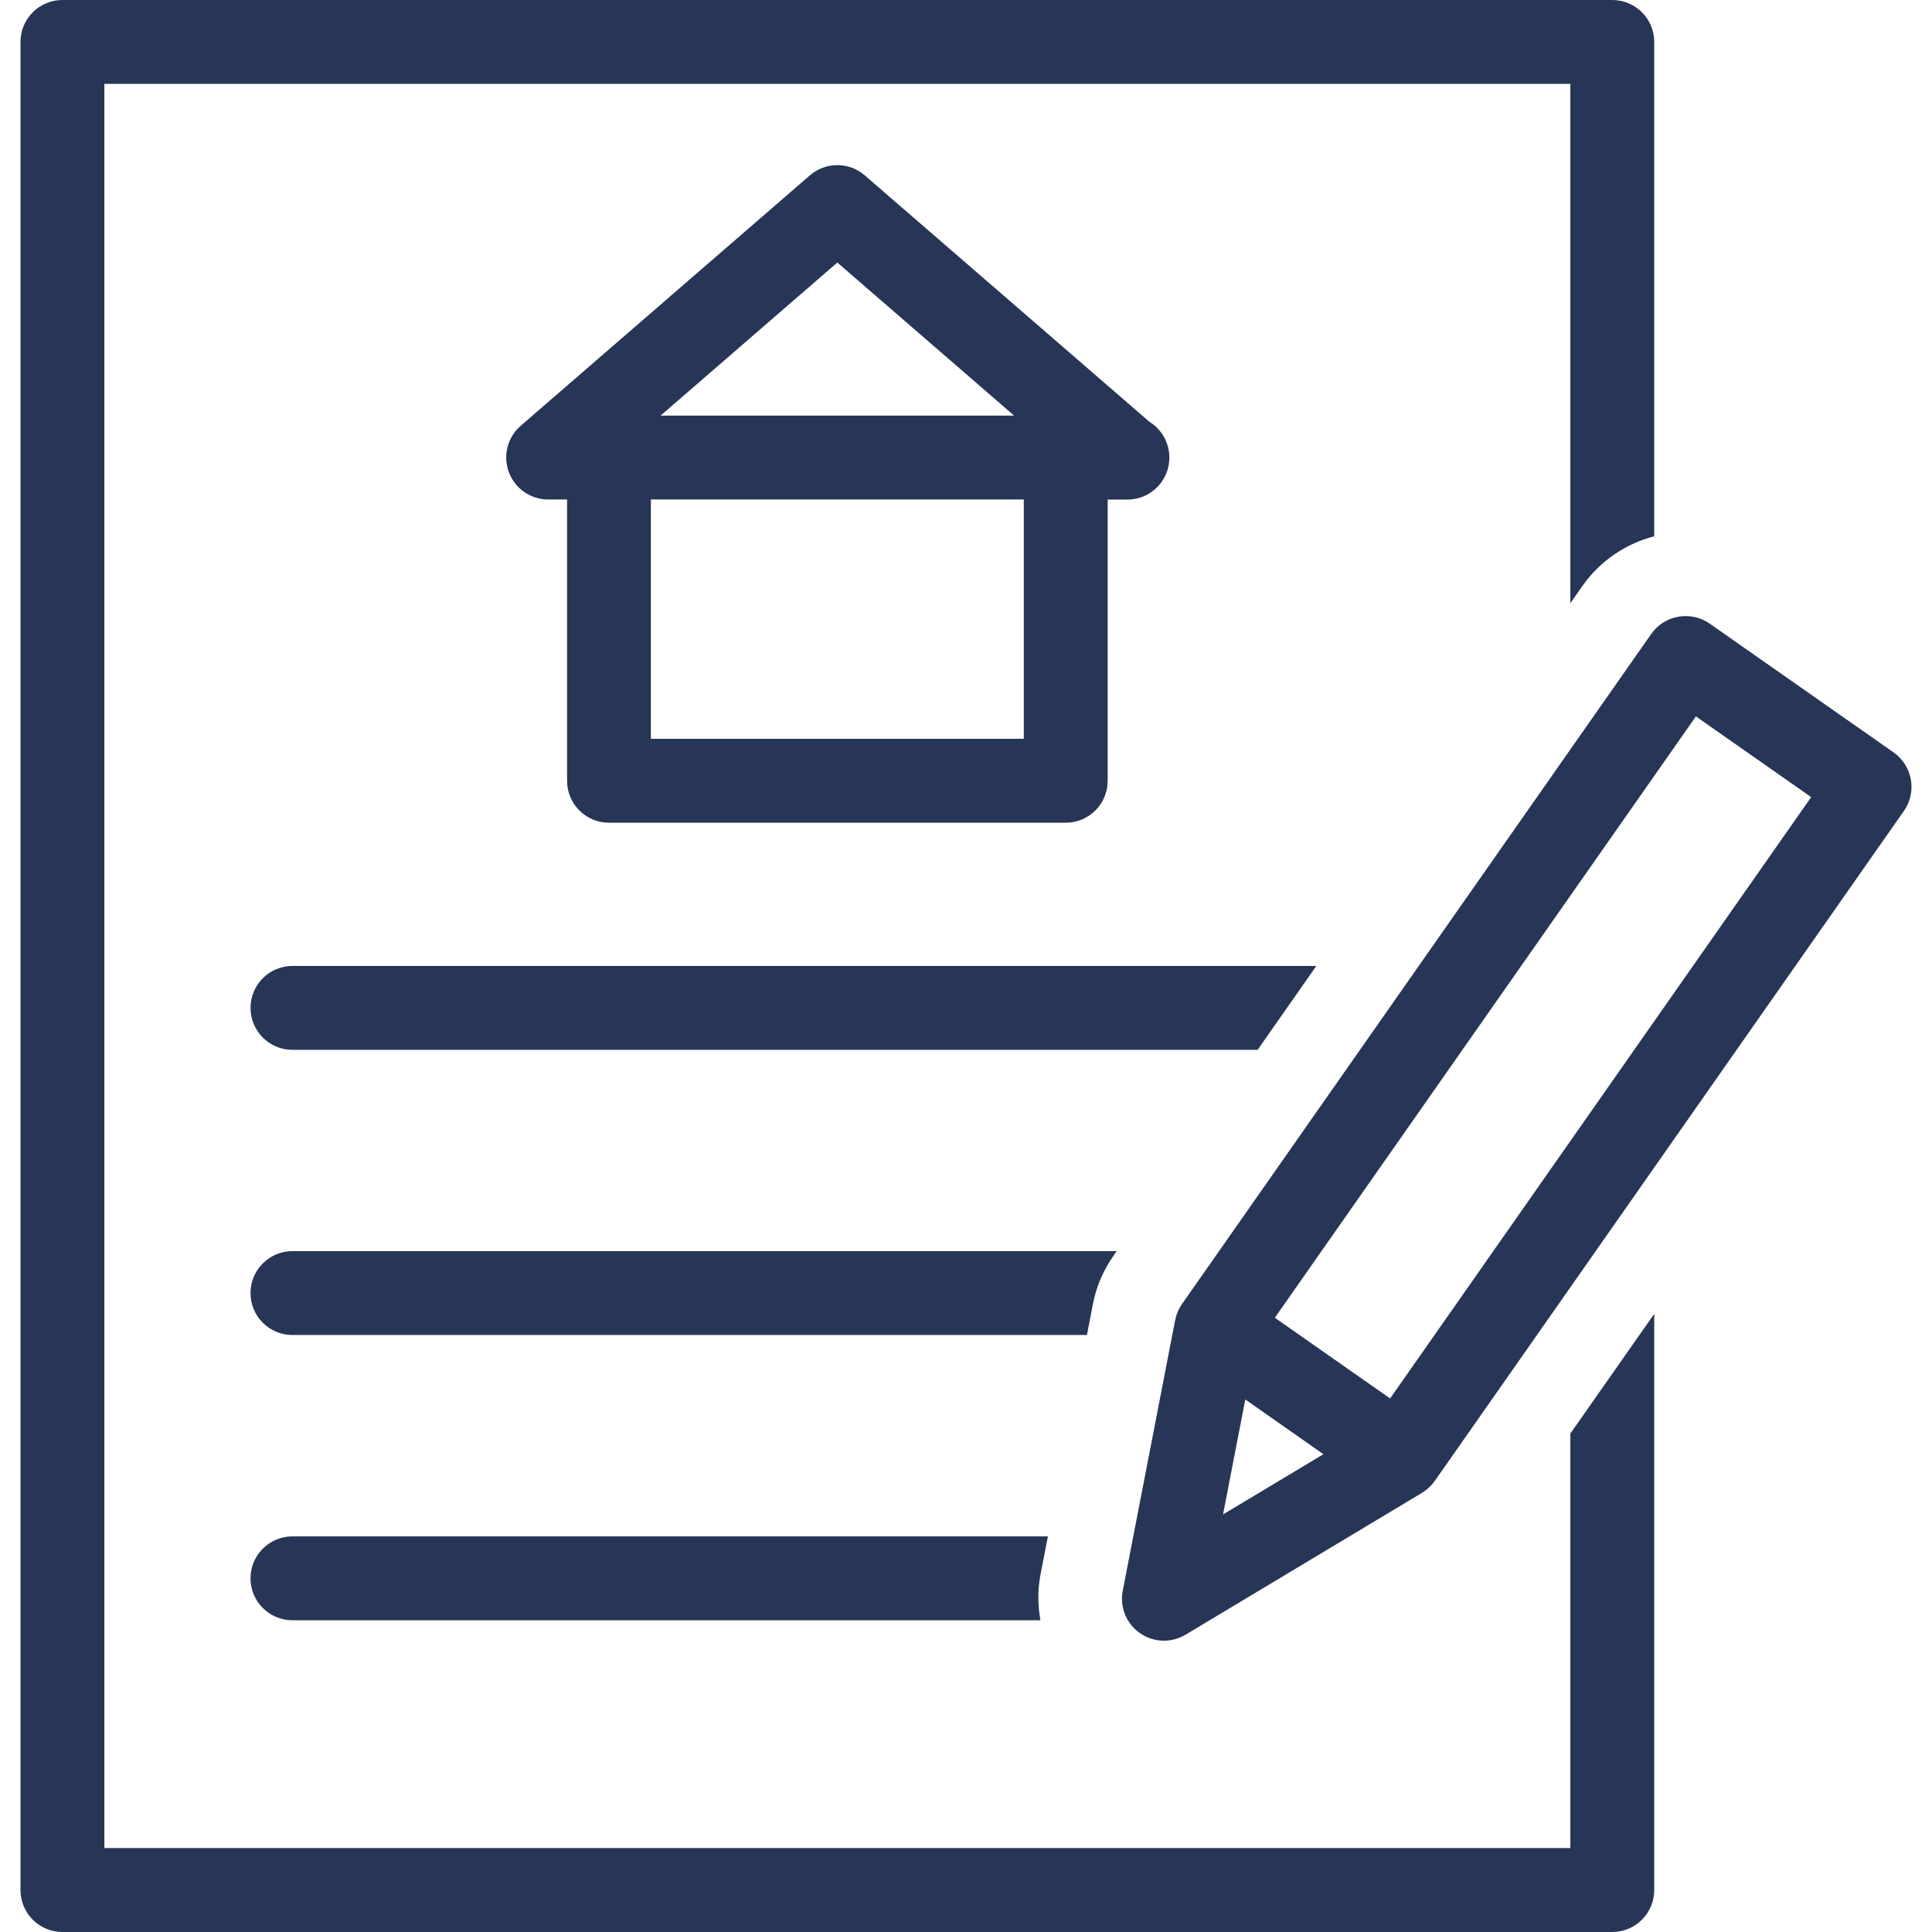
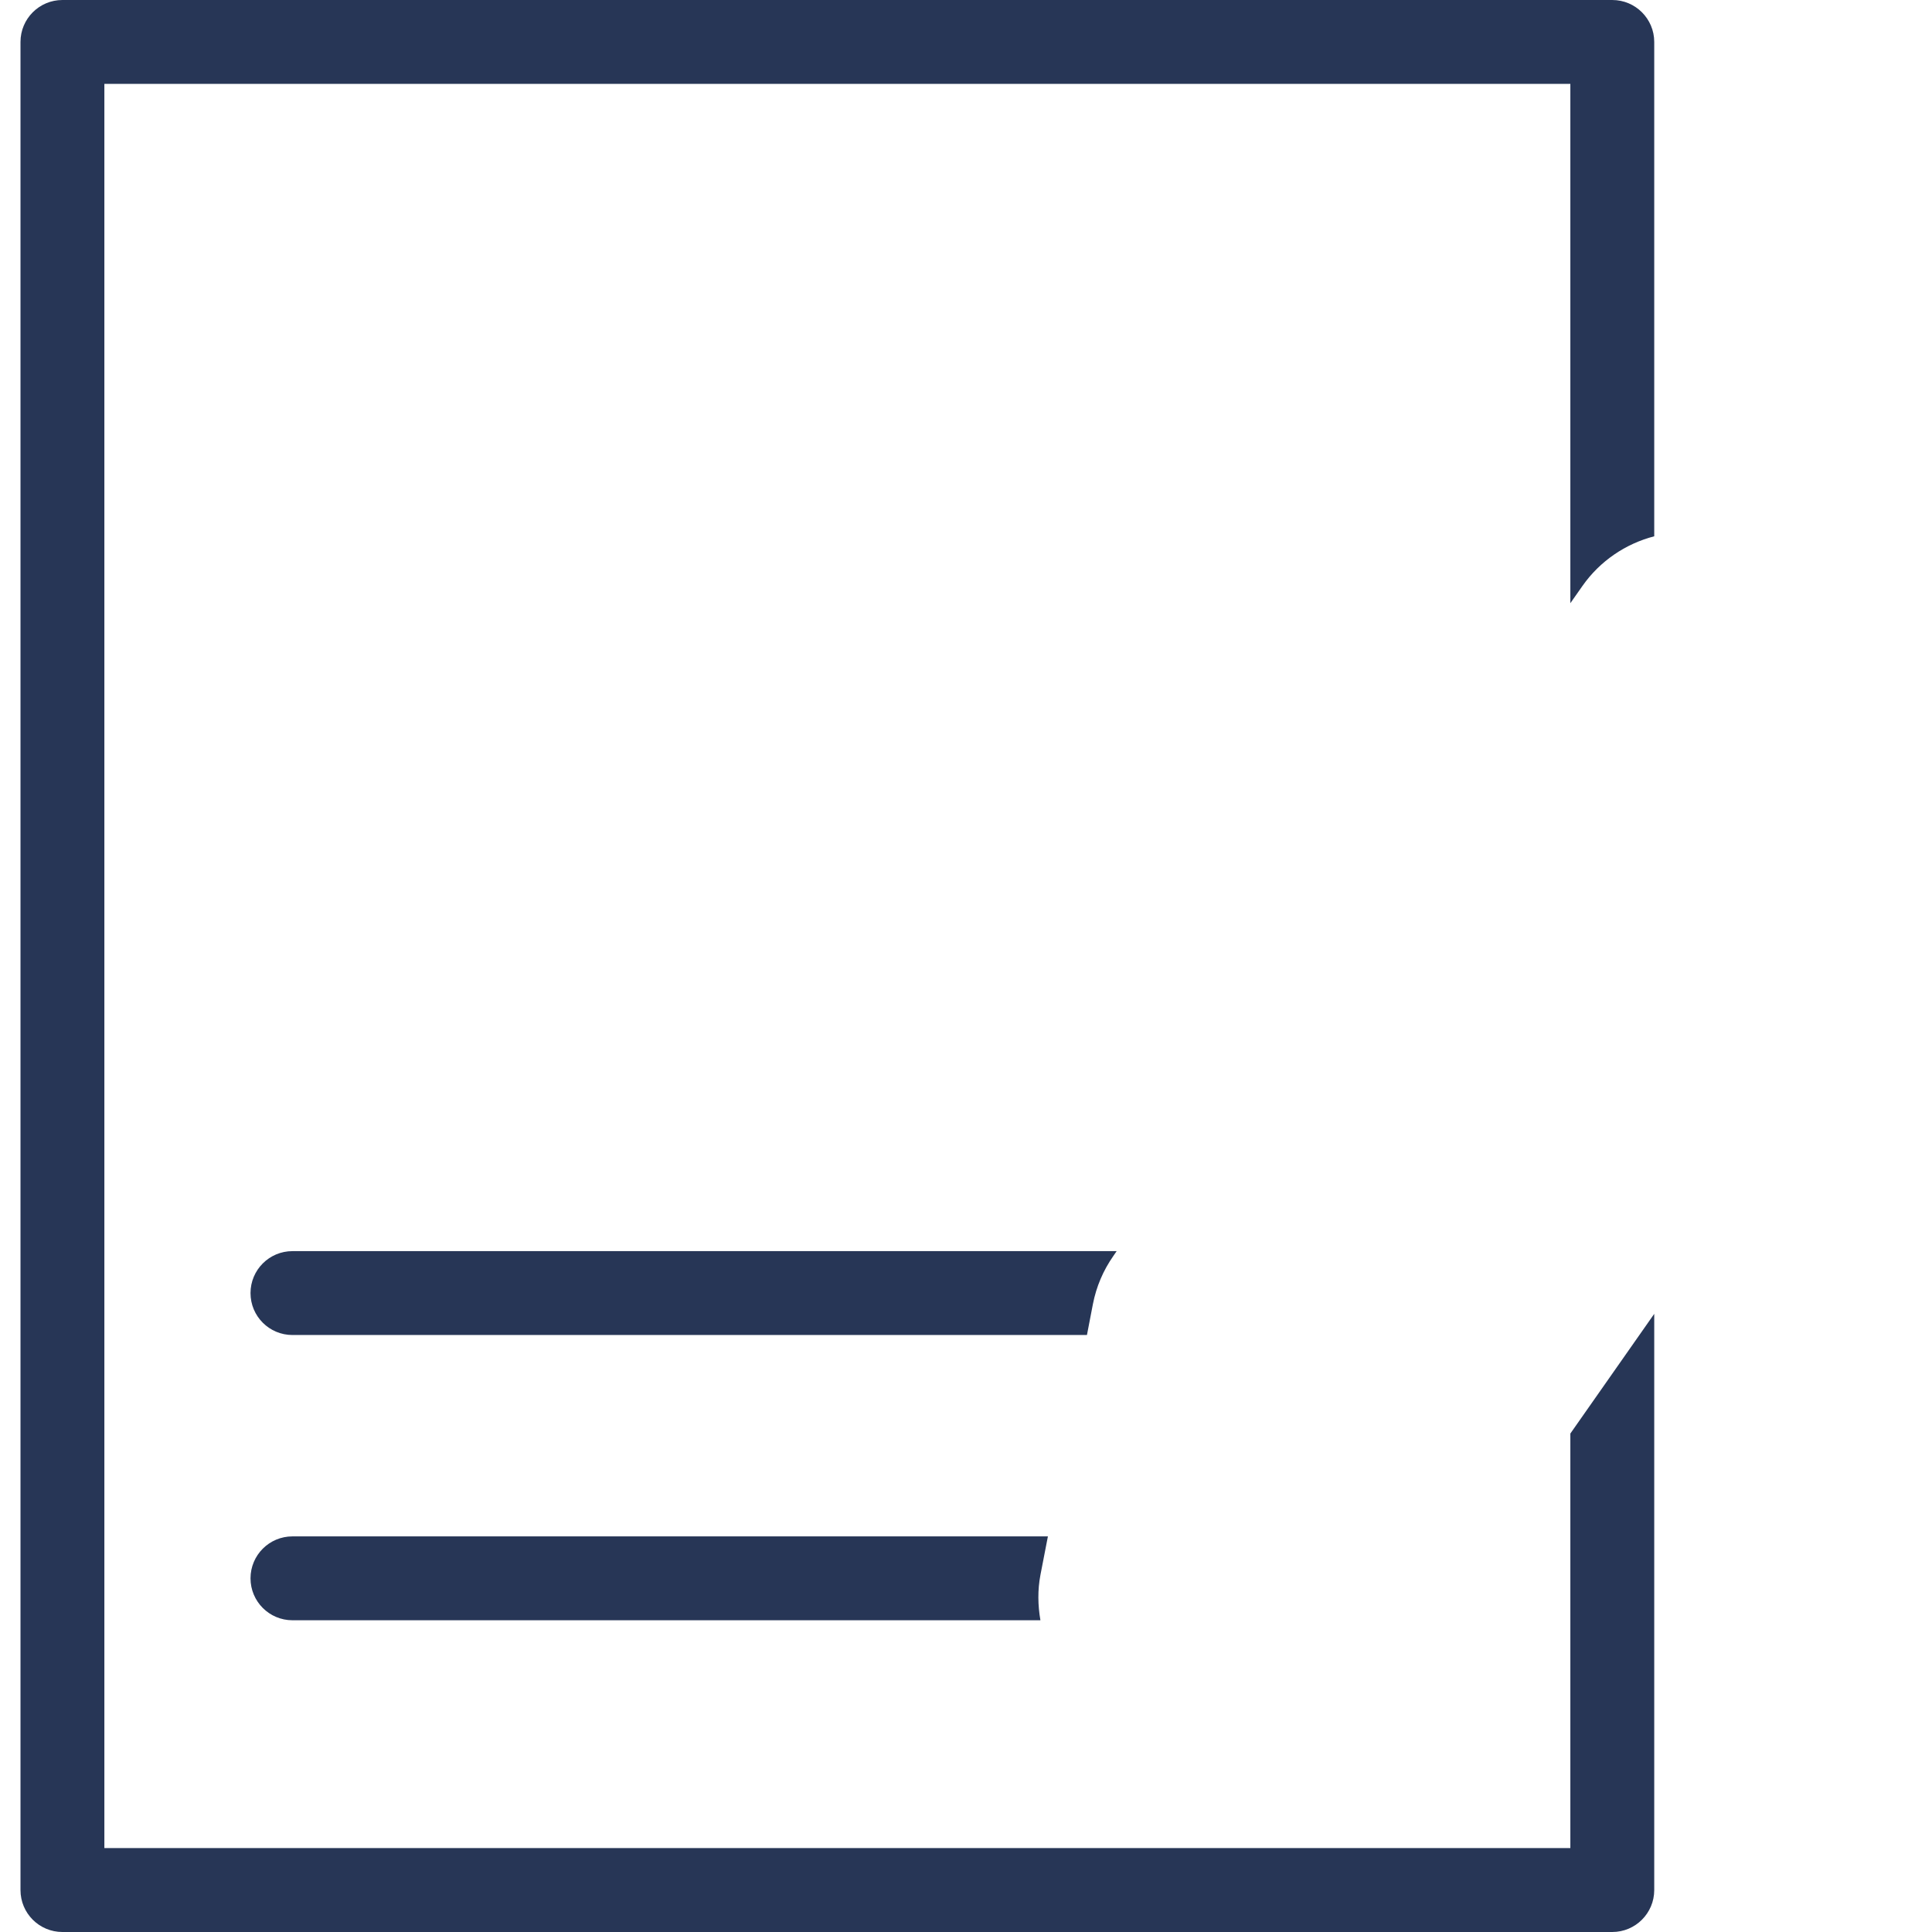
<svg xmlns="http://www.w3.org/2000/svg" xmlns:ns1="http://www.serif.com/" width="100%" height="100%" viewBox="0 0 48 48" version="1.1" xml:space="preserve" style="fill-rule:evenodd;clip-rule:evenodd;stroke-linejoin:round;stroke-miterlimit:2;">
-   <rect id="Icon-Grid" ns1:id="Icon Grid" x="0" y="0" width="48" height="48" style="fill:none;" />
  <g id="Business-Law" ns1:id="Business Law">
    <g id="Real-Estate" ns1:id="Real Estate">
-       <path d="M15.13,20.44l11.348,0c0.577,0 1.042,-0.467 1.042,-1.042l0,-6.986l0.47,0c0.007,-0.003 0.012,0 0.021,0c0.575,0 1.042,-0.467 1.042,-1.042c0,-0.377 -0.199,-0.706 -0.496,-0.891l-7.072,-6.122c-0.391,-0.339 -0.972,-0.339 -1.364,0l-7.185,6.222c-0.328,0.285 -0.446,0.746 -0.293,1.153c0.151,0.407 0.542,0.678 0.976,0.678l0.47,0l0,6.987c-0.001,0.576 0.465,1.043 1.041,1.043Zm5.673,-13.917l4.392,3.803l-8.783,0l4.391,-3.803Zm-4.632,5.887l9.265,0l0,5.945l-9.265,0l0,-5.945Z" style="fill:#273656;fill-rule:nonzero;" />
      <path d="M39.015,45.915l-36.422,0l0,-43.831l36.422,0l0,12.902l0.303,-0.432c0.433,-0.616 1.069,-1.045 1.781,-1.23l0,-12.282c0,-0.575 -0.467,-1.042 -1.042,-1.042l-38.506,0c-0.577,0 -1.042,0.467 -1.042,1.042l0,45.916c0,0.575 0.465,1.042 1.042,1.042l38.506,0c0.575,0 1.042,-0.467 1.042,-1.042l0,-14.316l-2.084,2.974l0,10.299Z" style="fill:#273656;fill-rule:nonzero;" />
-       <path d="M32.704,23.999l-25.438,0c-0.576,0 -1.042,0.467 -1.042,1.042c0,0.575 0.466,1.042 1.042,1.042l23.979,0l1.459,-2.084Z" style="fill:#273656;fill-rule:nonzero;" />
      <path d="M27.153,32.4c0.085,-0.435 0.256,-0.836 0.508,-1.196l0.082,-0.12l-20.477,0c-0.576,0 -1.042,0.467 -1.042,1.042c0,0.576 0.466,1.042 1.042,1.042l19.739,0l0.148,-0.768Z" style="fill:#273656;fill-rule:nonzero;" />
      <path d="M26.035,38.171l-18.769,0c-0.576,0 -1.042,0.467 -1.042,1.042c0,0.575 0.466,1.042 1.042,1.042l18.583,0c-0.064,-0.37 -0.072,-0.749 0.001,-1.13l0.185,-0.954Z" style="fill:#273656;fill-rule:nonzero;" />
-       <path d="M47.048,18.695l-4.572,-3.202c-0.473,-0.328 -1.122,-0.214 -1.452,0.258l-11.657,16.646c-0.084,0.12 -0.142,0.256 -0.17,0.399l-1.303,6.727c-0.078,0.401 0.087,0.814 0.425,1.05c0.179,0.125 0.388,0.19 0.597,0.19c0.185,0 0.371,-0.051 0.537,-0.148l5.875,-3.525c0.125,-0.076 0.233,-0.176 0.318,-0.296l11.656,-16.646c0.33,-0.473 0.216,-1.122 -0.254,-1.453Zm-16.662,18.931l0.553,-2.857l1.941,1.36l-2.494,1.497Zm4.151,-2.882l-2.864,-2.005l10.461,-14.94l2.864,2.005l-10.461,14.94Z" style="fill:#273656;fill-rule:nonzero;" />
    </g>
  </g>
</svg>